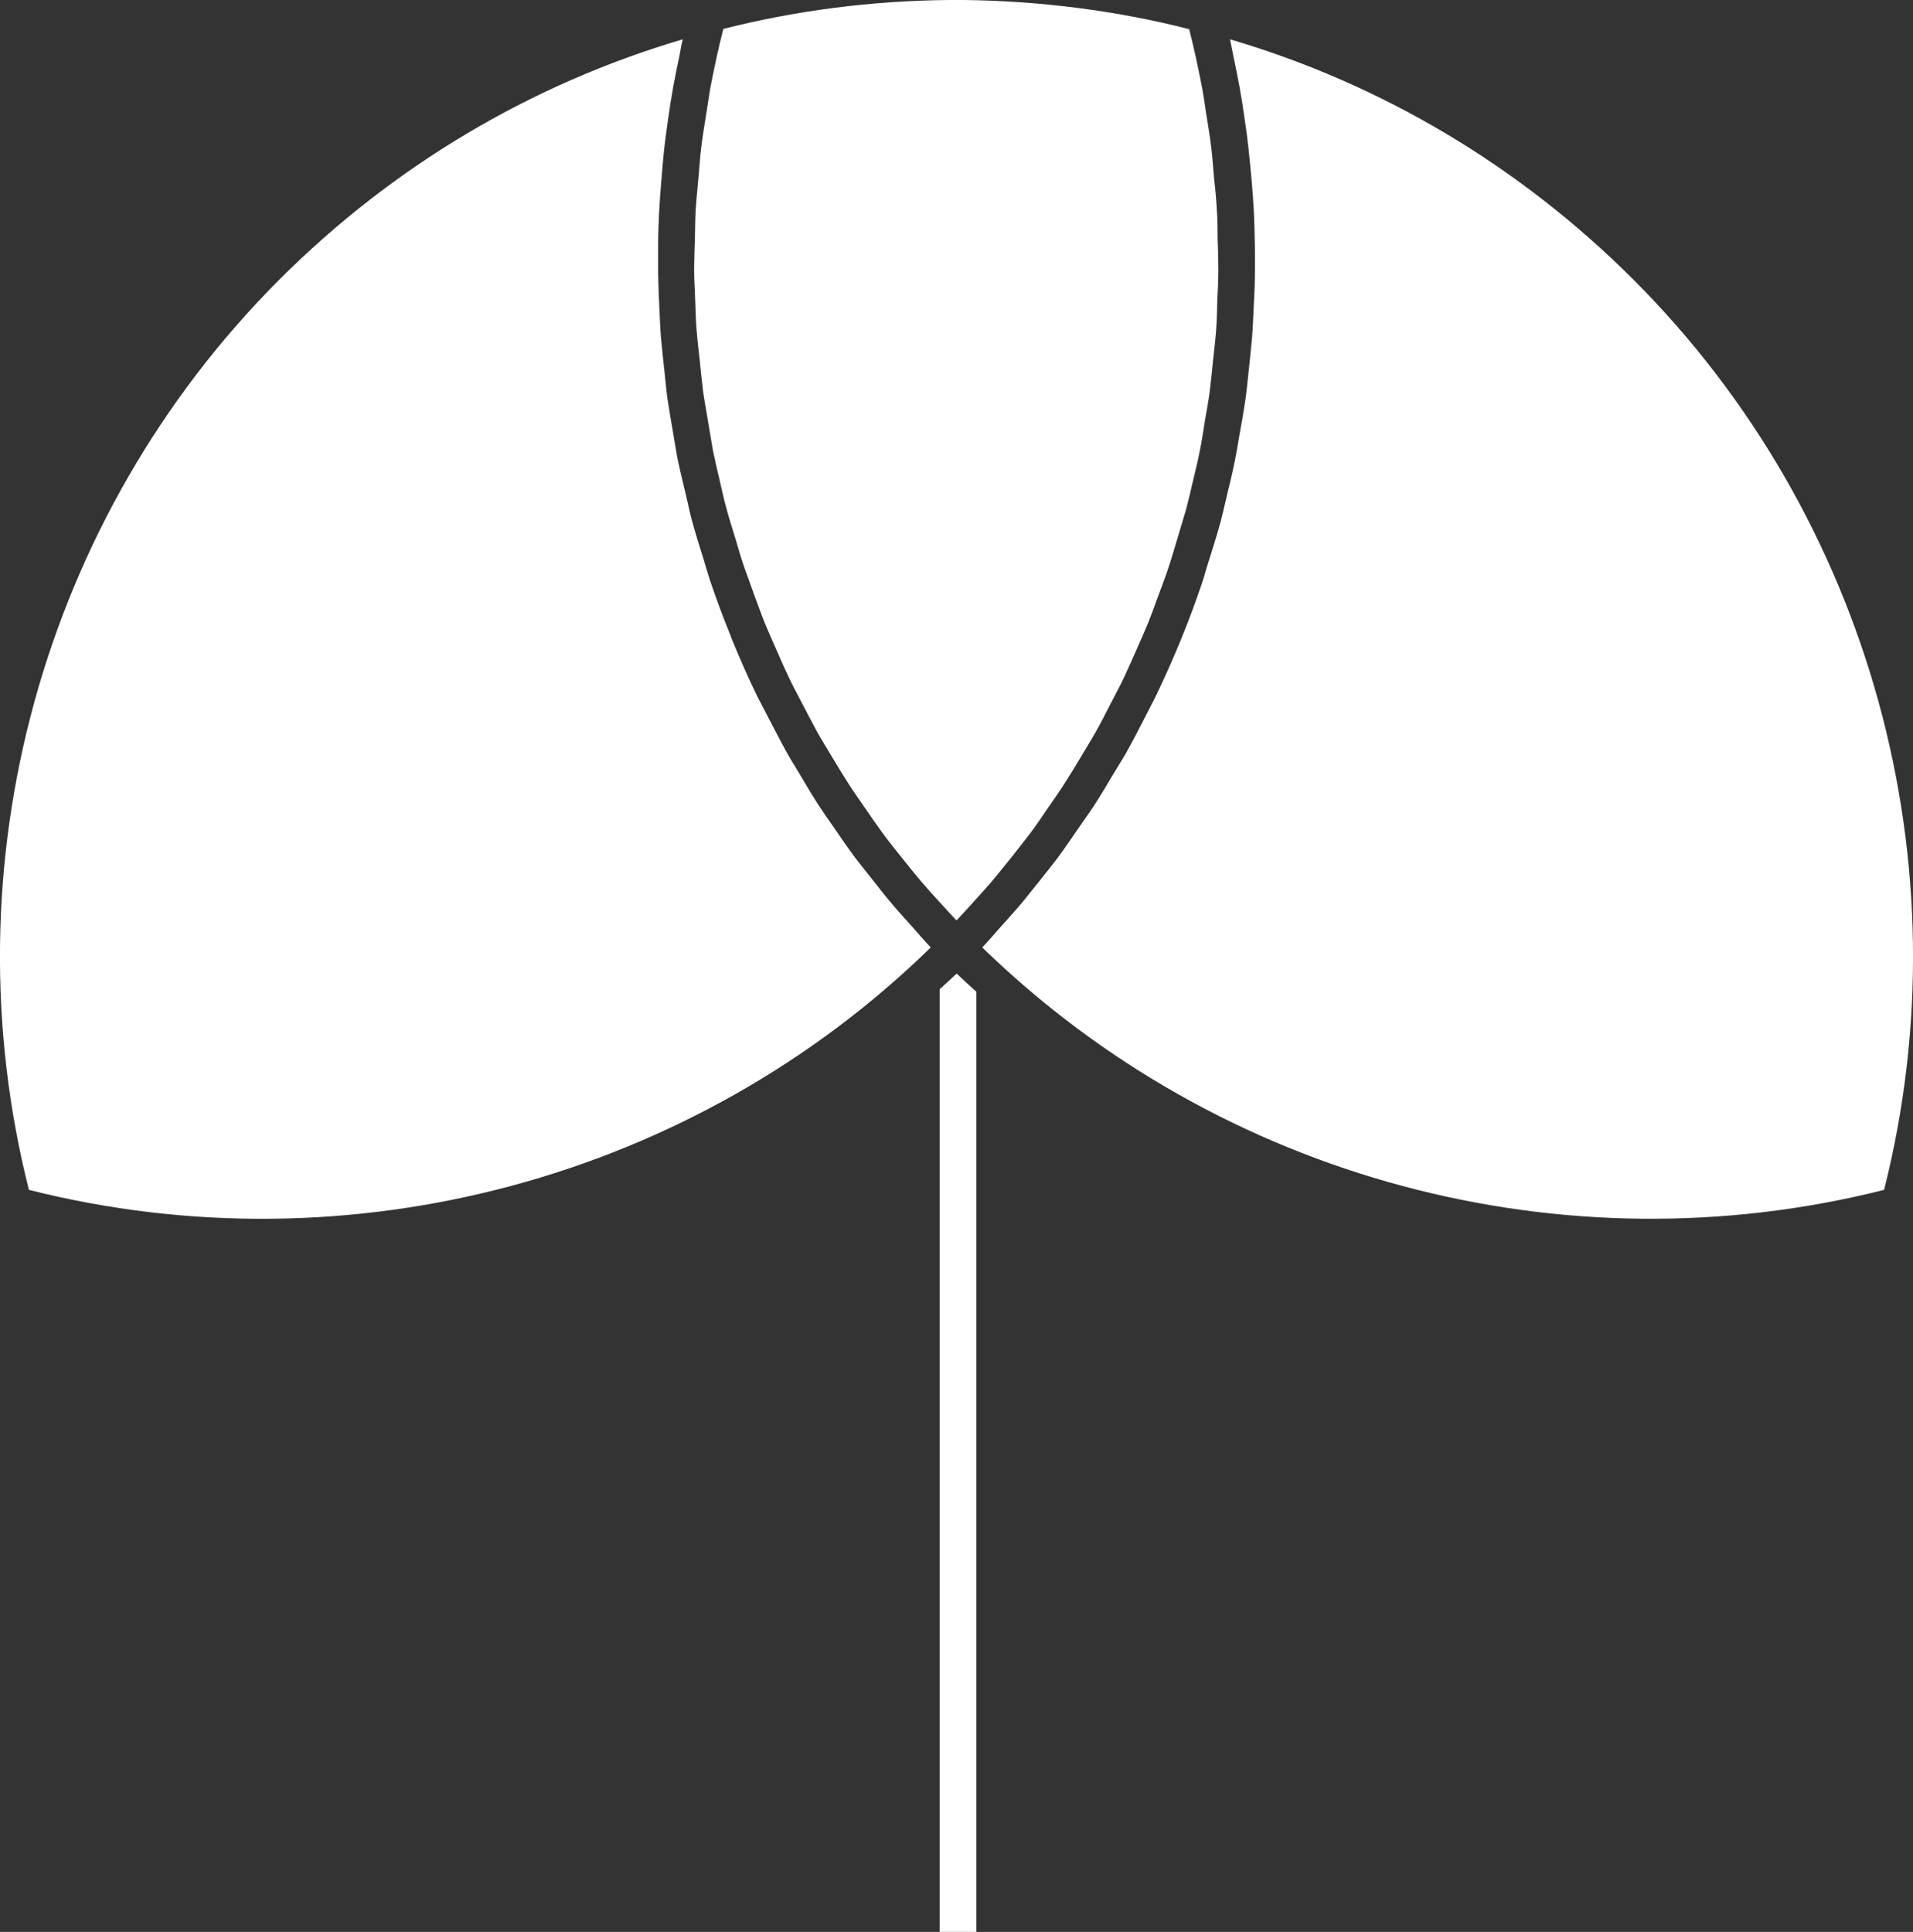
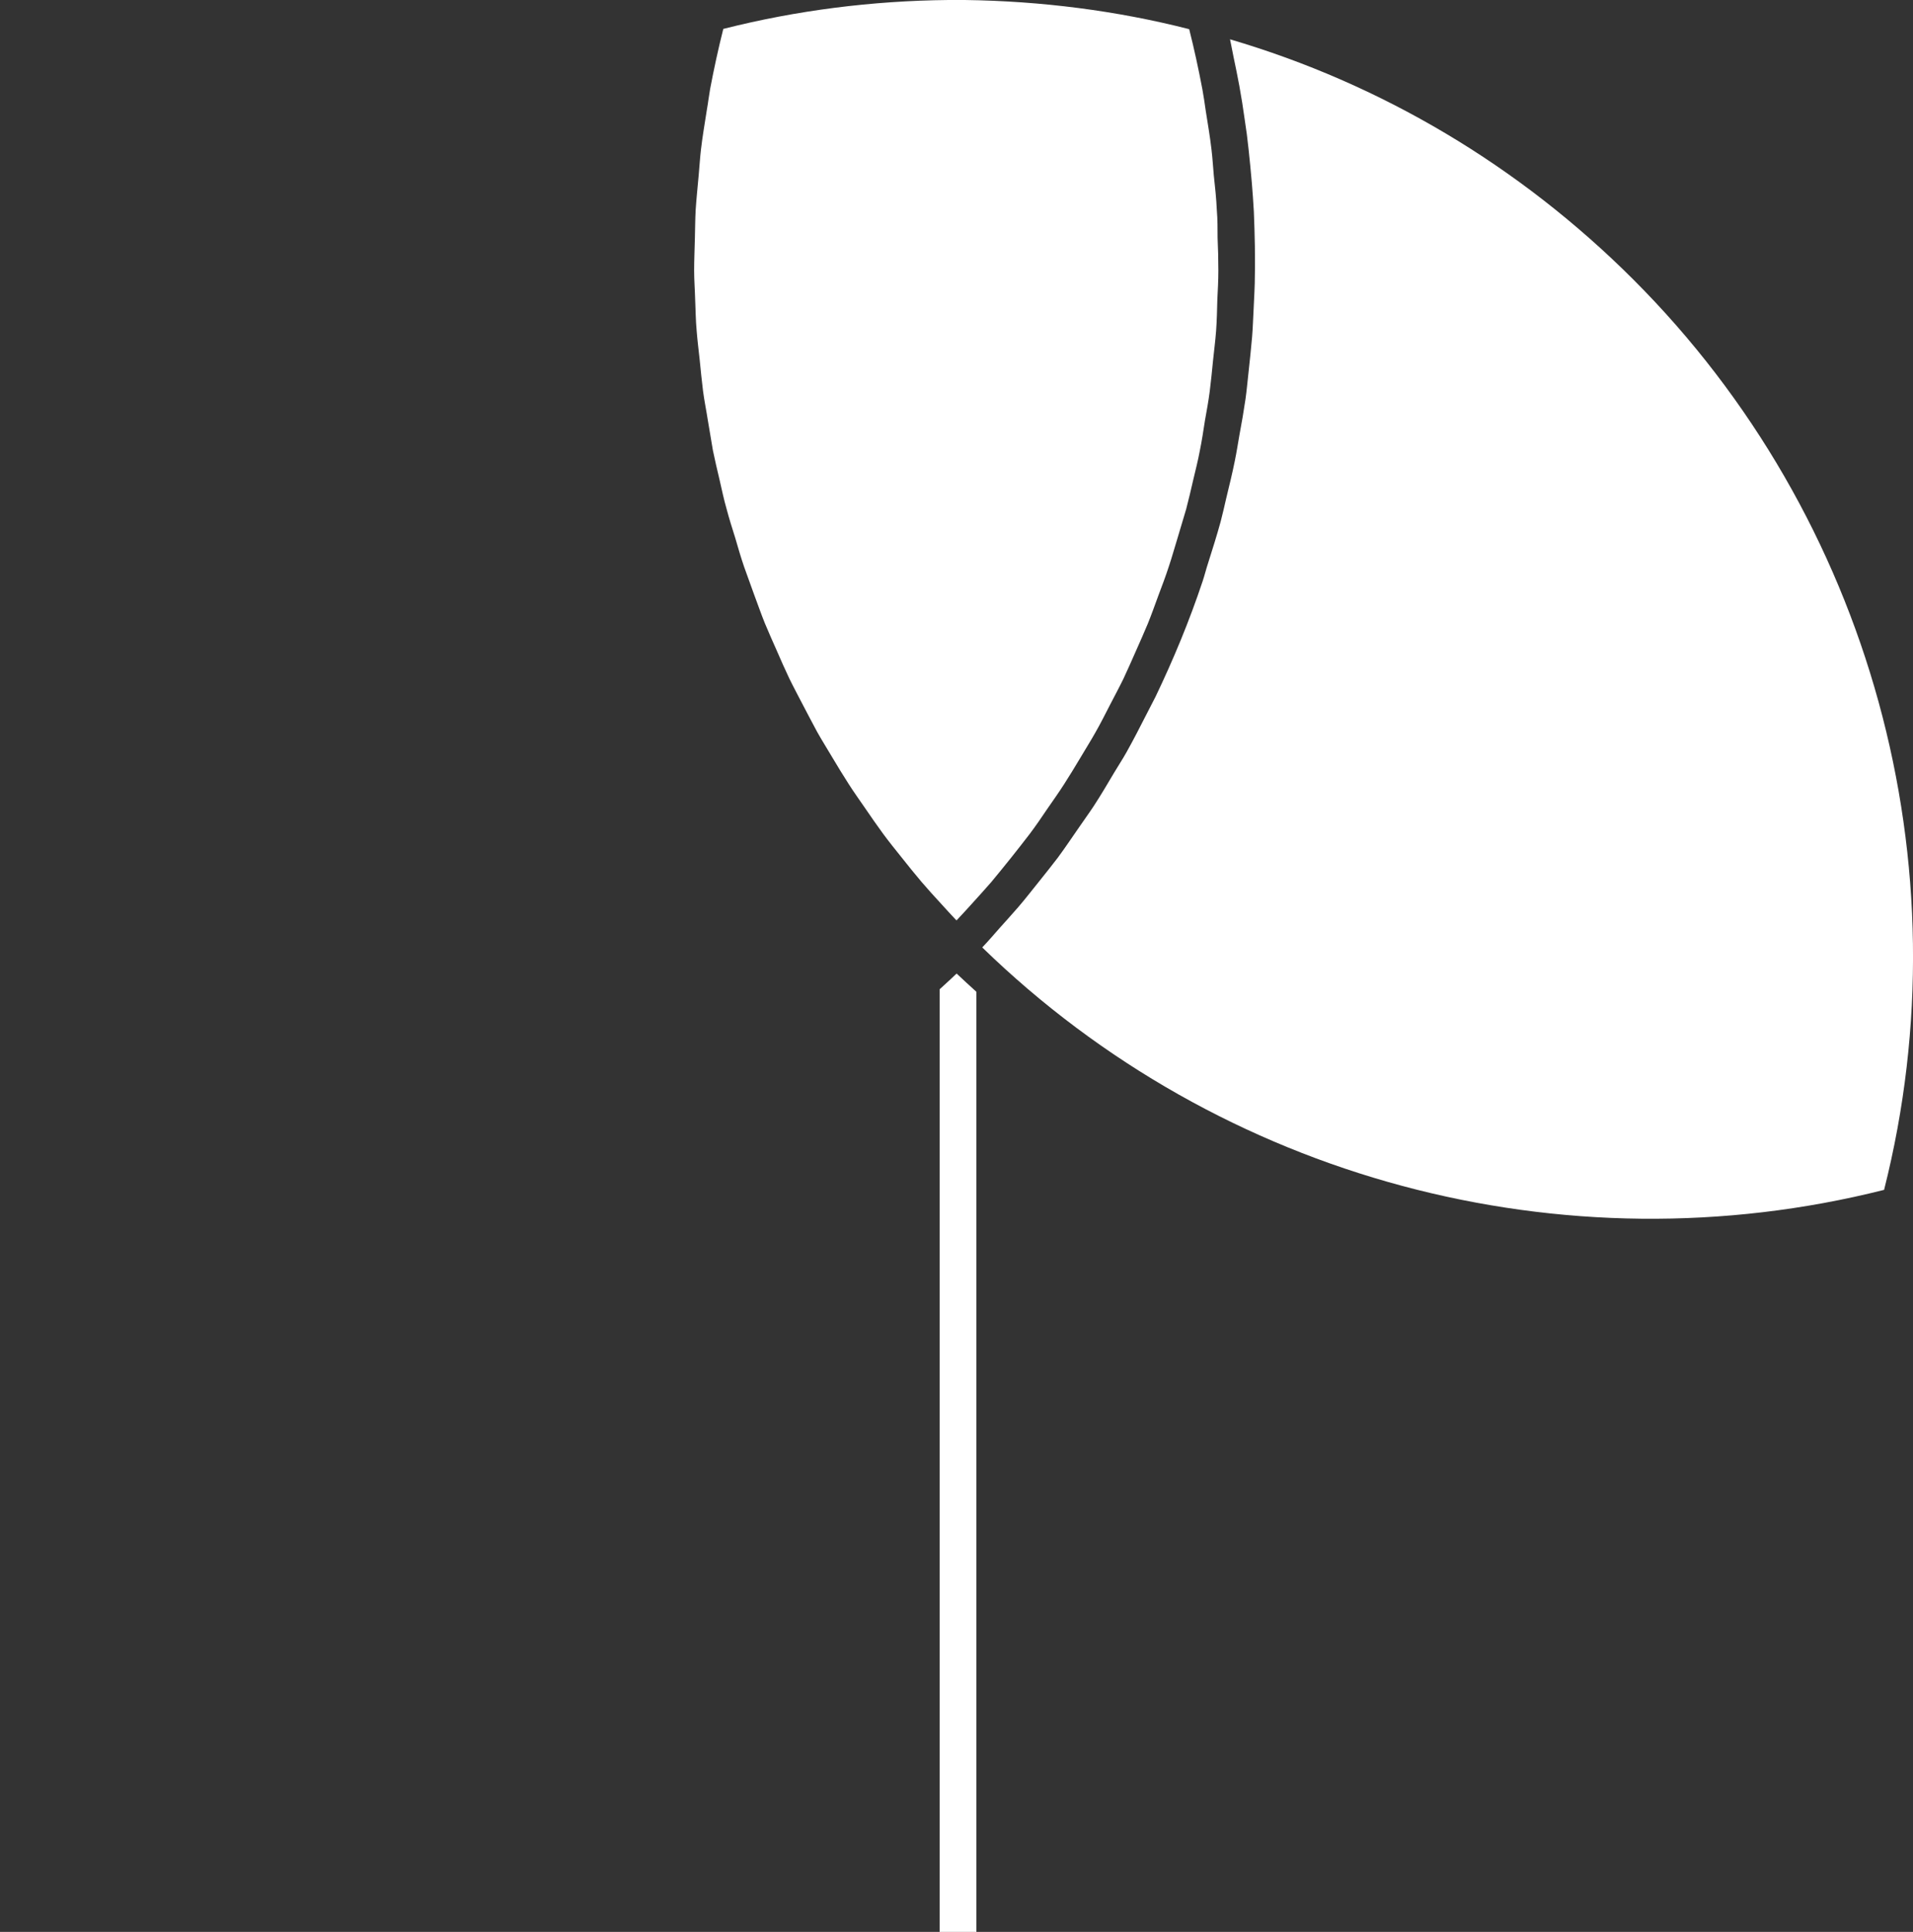
<svg xmlns="http://www.w3.org/2000/svg" id="Capa_1" viewBox="0 0 75.43 76.18">
  <rect x="0" y="0" width="75.43" height="76.18" fill="#333333" stroke="none" />
  <defs>
    <style>      .cls-1 {        fill: #fff;      }    </style>
  </defs>
  <g>
-     <path class="cls-1" d="M25.99,8.35c.02-.38.05-.76.08-1.15.04-.44.07-.89.12-1.33.04-.38.1-.77.15-1.15.06-.44.13-.88.21-1.32.07-.38.15-.77.23-1.15.05-.23.08-.47.14-.7-5.96,1.76-11.41,4.98-15.91,9.48C1.67,20.38-2.1,34.09,1.14,46.92c12.67,3.2,26.22-.44,35.56-9.56-.24-.25-.46-.51-.69-.77-.25-.28-.5-.55-.74-.83-.31-.36-.6-.73-.89-1.1-.22-.28-.45-.56-.67-.85-.29-.39-.56-.78-.83-1.18-.2-.29-.4-.57-.59-.86-.27-.42-.53-.85-.78-1.28-.17-.28-.34-.55-.5-.84-.27-.49-.52-.98-.78-1.48-.12-.24-.25-.47-.37-.71-.36-.74-.69-1.49-1-2.25-.03-.07-.05-.14-.08-.21-.28-.69-.54-1.39-.78-2.1-.09-.27-.17-.55-.25-.82-.16-.51-.32-1.02-.46-1.53-.09-.32-.15-.65-.23-.97-.11-.47-.23-.95-.33-1.42-.07-.35-.12-.69-.18-1.04-.08-.46-.16-.92-.23-1.38-.05-.36-.08-.73-.12-1.09-.05-.45-.1-.91-.14-1.36-.03-.37-.04-.74-.06-1.12-.02-.45-.04-.9-.05-1.35,0-.38,0-.76,0-1.14,0-.45.02-.89.04-1.34Z" />
    <path class="cls-1" d="M37.72,36.29c.2-.21.4-.43.59-.64.26-.29.52-.57.77-.86.27-.32.53-.65.79-.97.24-.3.48-.61.72-.92.25-.33.48-.67.71-1.01.22-.32.45-.64.66-.97.22-.34.43-.69.64-1.04.2-.34.41-.67.6-1.01.2-.35.38-.71.56-1.06.18-.35.37-.7.54-1.05.17-.36.33-.73.49-1.09.16-.36.32-.72.47-1.08.15-.37.28-.74.42-1.12.14-.37.28-.74.4-1.11.13-.38.23-.76.35-1.14.11-.38.23-.76.34-1.14.1-.38.19-.77.28-1.16.09-.38.19-.77.26-1.15.08-.39.14-.79.2-1.18.07-.39.14-.77.19-1.16.05-.4.09-.8.13-1.21.04-.39.09-.77.12-1.16.03-.41.04-.83.05-1.25.02-.38.04-.76.04-1.14,0-.43-.01-.86-.03-1.29,0-.36,0-.73-.03-1.09-.02-.46-.07-.92-.12-1.38-.03-.34-.05-.68-.09-1.01-.06-.52-.15-1.04-.23-1.55-.04-.28-.08-.56-.13-.83-.15-.79-.32-1.58-.52-2.37C44.03.42,41.05.04,38.04,0h-.32s-.32,0-.32,0c-3.02.03-6,.41-8.88,1.14-.2.79-.37,1.58-.52,2.37-.05.28-.08.55-.13.83-.08.52-.17,1.03-.23,1.55-.04.34-.06.68-.09,1.01-.04.46-.09.92-.12,1.38-.02.36-.02.72-.03,1.09-.01.43-.03.87-.03,1.3,0,.38.03.75.04,1.13.02.42.02.83.06,1.25.03.39.08.77.12,1.15.04.4.08.81.13,1.21.05.39.13.77.19,1.16.07.4.13.79.2,1.19.08.39.17.77.26,1.15.09.39.17.78.28,1.16.1.38.22.76.34,1.14.11.38.22.76.35,1.14.13.37.27.74.4,1.11.14.37.27.75.42,1.12.15.36.31.72.47,1.08.16.37.32.73.49,1.09.17.35.36.7.54,1.05.19.36.37.71.56,1.06.19.34.4.67.6,1.01.21.35.42.7.64,1.04.21.33.44.65.66.97.23.34.47.68.71,1.01.23.31.47.61.72.92.26.33.52.65.79.97.25.29.51.58.77.86.2.22.39.43.59.64Z" />
    <path class="cls-1" d="M74.29,46.92c3.24-12.82-.53-26.54-9.88-35.89-4.5-4.5-9.96-7.73-15.91-9.48.05.23.09.46.14.7.08.38.16.77.23,1.15.08.44.15.88.21,1.32.06.38.11.76.15,1.15.05.45.09.89.13,1.34.03.38.06.76.08,1.14.02.45.03.9.04,1.36,0,.37.01.75,0,1.12,0,.46-.03.91-.05,1.37-.02.37-.03.73-.06,1.09-.04.46-.09.93-.14,1.39-.04.35-.07.71-.12,1.06-.07.47-.15.95-.24,1.42-.06.34-.11.67-.18,1.01-.1.5-.22.98-.34,1.48-.07.31-.14.61-.22.92-.15.55-.32,1.08-.49,1.62-.08.24-.14.49-.22.73-.52,1.56-1.15,3.08-1.86,4.56-.11.22-.23.44-.34.66-.26.51-.52,1.02-.8,1.52-.15.27-.33.54-.49.81-.26.44-.52.88-.8,1.31-.19.29-.39.56-.58.84-.28.4-.55.81-.84,1.2-.21.28-.44.56-.66.84-.3.37-.59.75-.9,1.11-.24.28-.49.55-.73.82-.23.26-.45.52-.69.77,9.4,9.14,22.91,12.75,35.56,9.56Z" />
  </g>
  <path class="cls-1" d="M37.72,38.39h0s0,0,0,0c-.22.21-.44.41-.67.62v37.17h1.45v-37.07c-.26-.24-.52-.47-.78-.72Z" />
</svg>